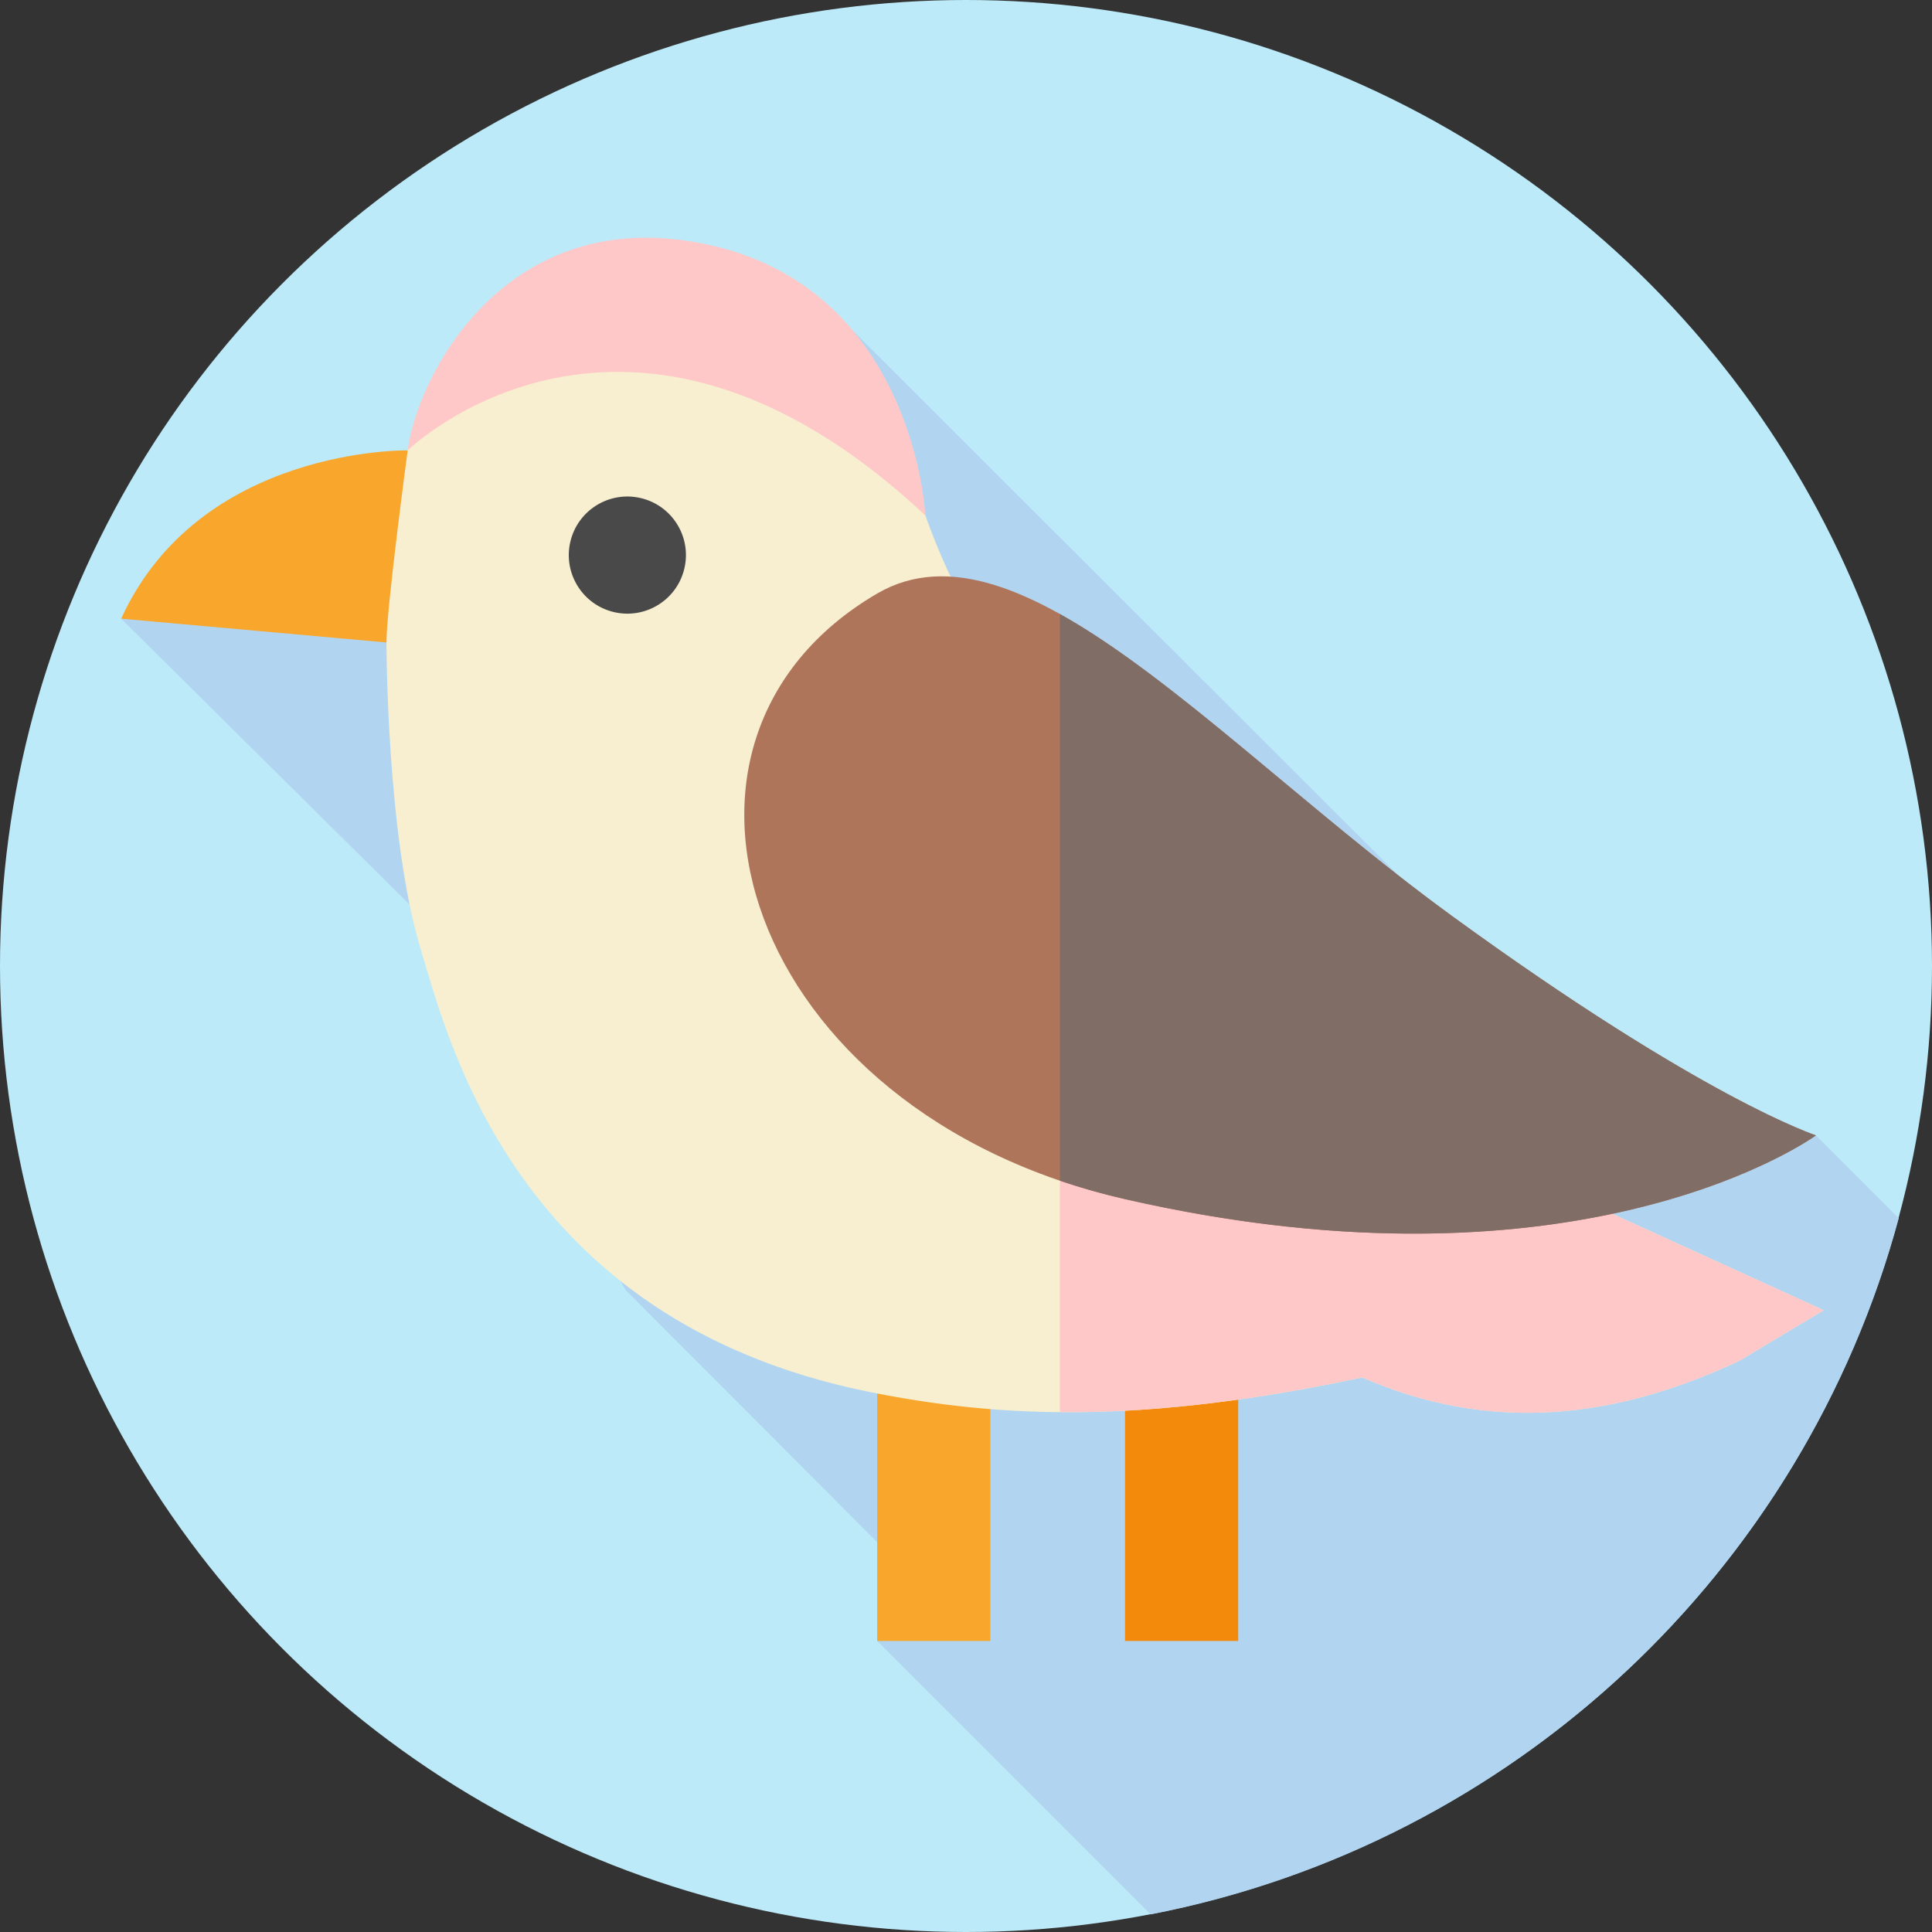
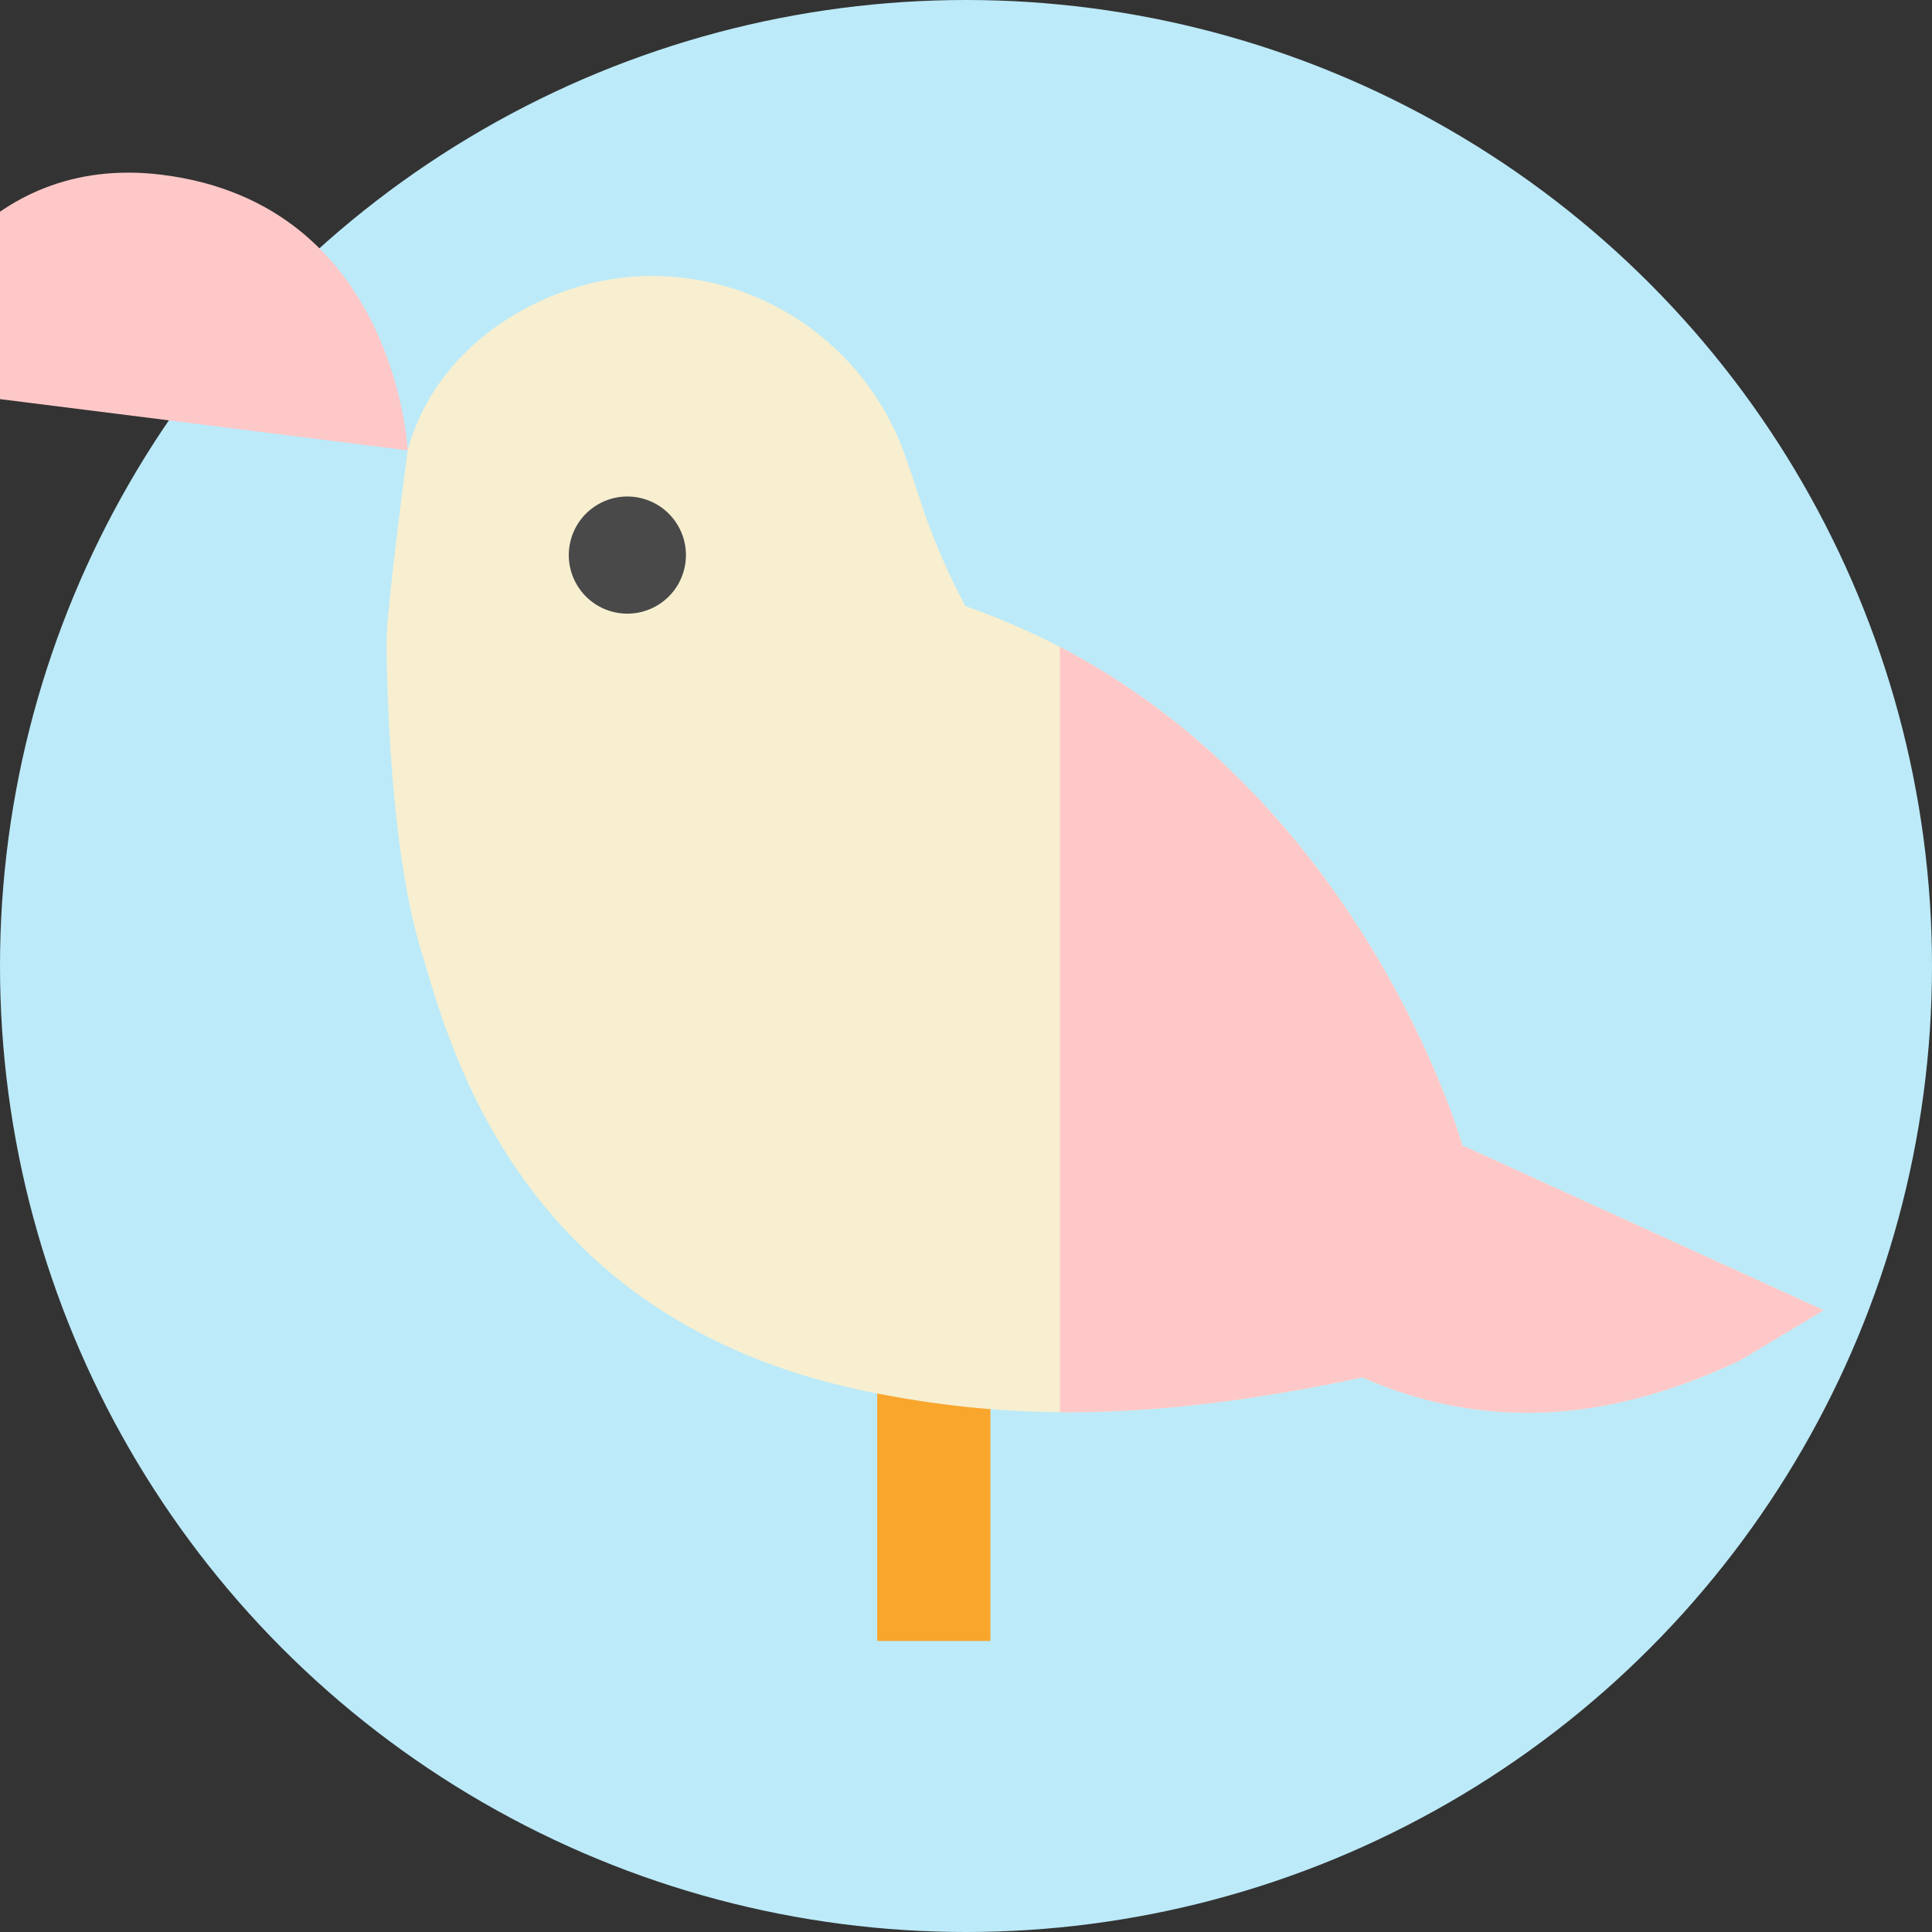
<svg xmlns="http://www.w3.org/2000/svg" id="Layer_1" enable-background="new 0 0 512 512" height="512" viewBox="0 0 512 512" width="512">
  <rect x="0" y="0" width="512" height="512" fill="#333333" stroke="none" />
  <g>
    <g>
      <g>
        <g>
          <g>
            <g id="XMLID_1745_">
              <g id="XMLID_1746_">
                <g id="XMLID_1747_">
                  <g id="XMLID_1748_">
                    <g id="XMLID_1749_">
                      <g id="XMLID_1750_">
                        <g id="XMLID_1751_">
                          <g id="XMLID_1752_">
                            <g id="XMLID_1753_">
                              <g id="XMLID_1754_">
                                <g id="XMLID_1755_">
                                  <g id="XMLID_1756_">
                                    <g id="XMLID_1787_">
                                      <g id="XMLID_2403_">
                                        <g id="XMLID_2404_">
                                          <circle cx="256" cy="256" fill="#bceaf9" r="256" />
                                        </g>
                                      </g>
                                    </g>
                                  </g>
                                </g>
                              </g>
                            </g>
                          </g>
                        </g>
                      </g>
                    </g>
                  </g>
                </g>
              </g>
            </g>
          </g>
        </g>
      </g>
    </g>
-     <path d="m304.918 507.331c96.099-18.595 173.032-90.935 198.268-184.49l-21.952-21.951-80.941-34.263s-14.914-20.862-19.49-24.434l-154.77-154.556-193.927 76.321 97.889 97.037s33.008 78.367 36.075 81.165l74.22 74.371-7.828 18.345z" fill="#b1d5f1" />
    <g>
      <g>
-         <path d="m108.043 119.354s-55.101-1.009-75.937 44.603l70.308 6.309 16.131-36.624z" fill="#f9a62d" />
        <g>
          <g>
            <path d="m232.463 341.603h30v93.274h-30z" fill="#f9a62d" />
          </g>
          <g>
-             <path d="m298.14 341.603h30v93.274h-30z" fill="#f48a0b" />
-           </g>
+             </g>
          <path d="m387.539 303.554c-.063-.223-7.992-28.308-29.237-60.44v-.01c-20.34-30.77-52.9-65.23-102.42-82.46 0 0-.003.004-.003.004-4.735-8.781-8.696-17.976-11.81-27.487-2.726-8.325-3.683-10.969-3.683-10.969l-.017.004c-9.328-28.489-36.111-49.073-67.717-49.073-26.67 0-56.797 17.077-64.609 46.231 0 0-5.624 41.809-5.629 50.912 0 0 0 51.505 9.092 81.35 7.116 23.357 24.777 97.983 118.255 117.129 35.961 7.365 74.212 8.46 131.263-3.711 33.779 14.745 66.741 11.229 100.074-4.5l22.2-13.31z" fill="#f7efd0" />
          <path d="m483.3 347.22-22.2 13.31c-18.83 8.89-37.54 13.88-56.35 13.88-14.49 0-29.03-2.96-43.73-9.38-31.52 6.72-57.31 9.4-80.14 9.21v-202.8c35.79 18.66 60.72 46.4 77.42 71.66v.01c21.25 32.14 29.18 60.22 29.24 60.44l39.73 18.12z" fill="#ffc8c8" />
          <ellipse cx="166.239" cy="147.204" fill="#494949" rx="15.516" ry="15.516" transform="matrix(.228 -.974 .974 .228 -15.022 275.458)" />
        </g>
-         <path d="m481.234 300.889s-29.885-9.674-96.615-58.27c-61.053-44.462-114.294-107.41-152.156-85.326-66.616 38.855-35.421 137.382 65.677 160.489 121.956 27.875 183.094-16.893 183.094-16.893z" fill="#af755b" />
-         <path d="m481.23 300.89s-18 13.18-53.96 20.78c-30.3 6.42-73.35 8.86-129.13-3.89-6-1.37-11.76-3.01-17.26-4.88v-150.18c30.27 16.9 65.47 52.03 103.74 79.9 66.73 48.6 96.61 58.27 96.61 58.27z" fill="#806e66" />
      </g>
-       <path d="m108.043 119.354s58.16-56.747 137.194 17.247c0 0-3.071-65.174-64.936-73.013-48.146-6.1-69.827 36.776-72.258 55.766z" fill="#ffc8c8" />
+       <path d="m108.043 119.354c0 0-3.071-65.174-64.936-73.013-48.146-6.1-69.827 36.776-72.258 55.766z" fill="#ffc8c8" />
    </g>
  </g>
</svg>